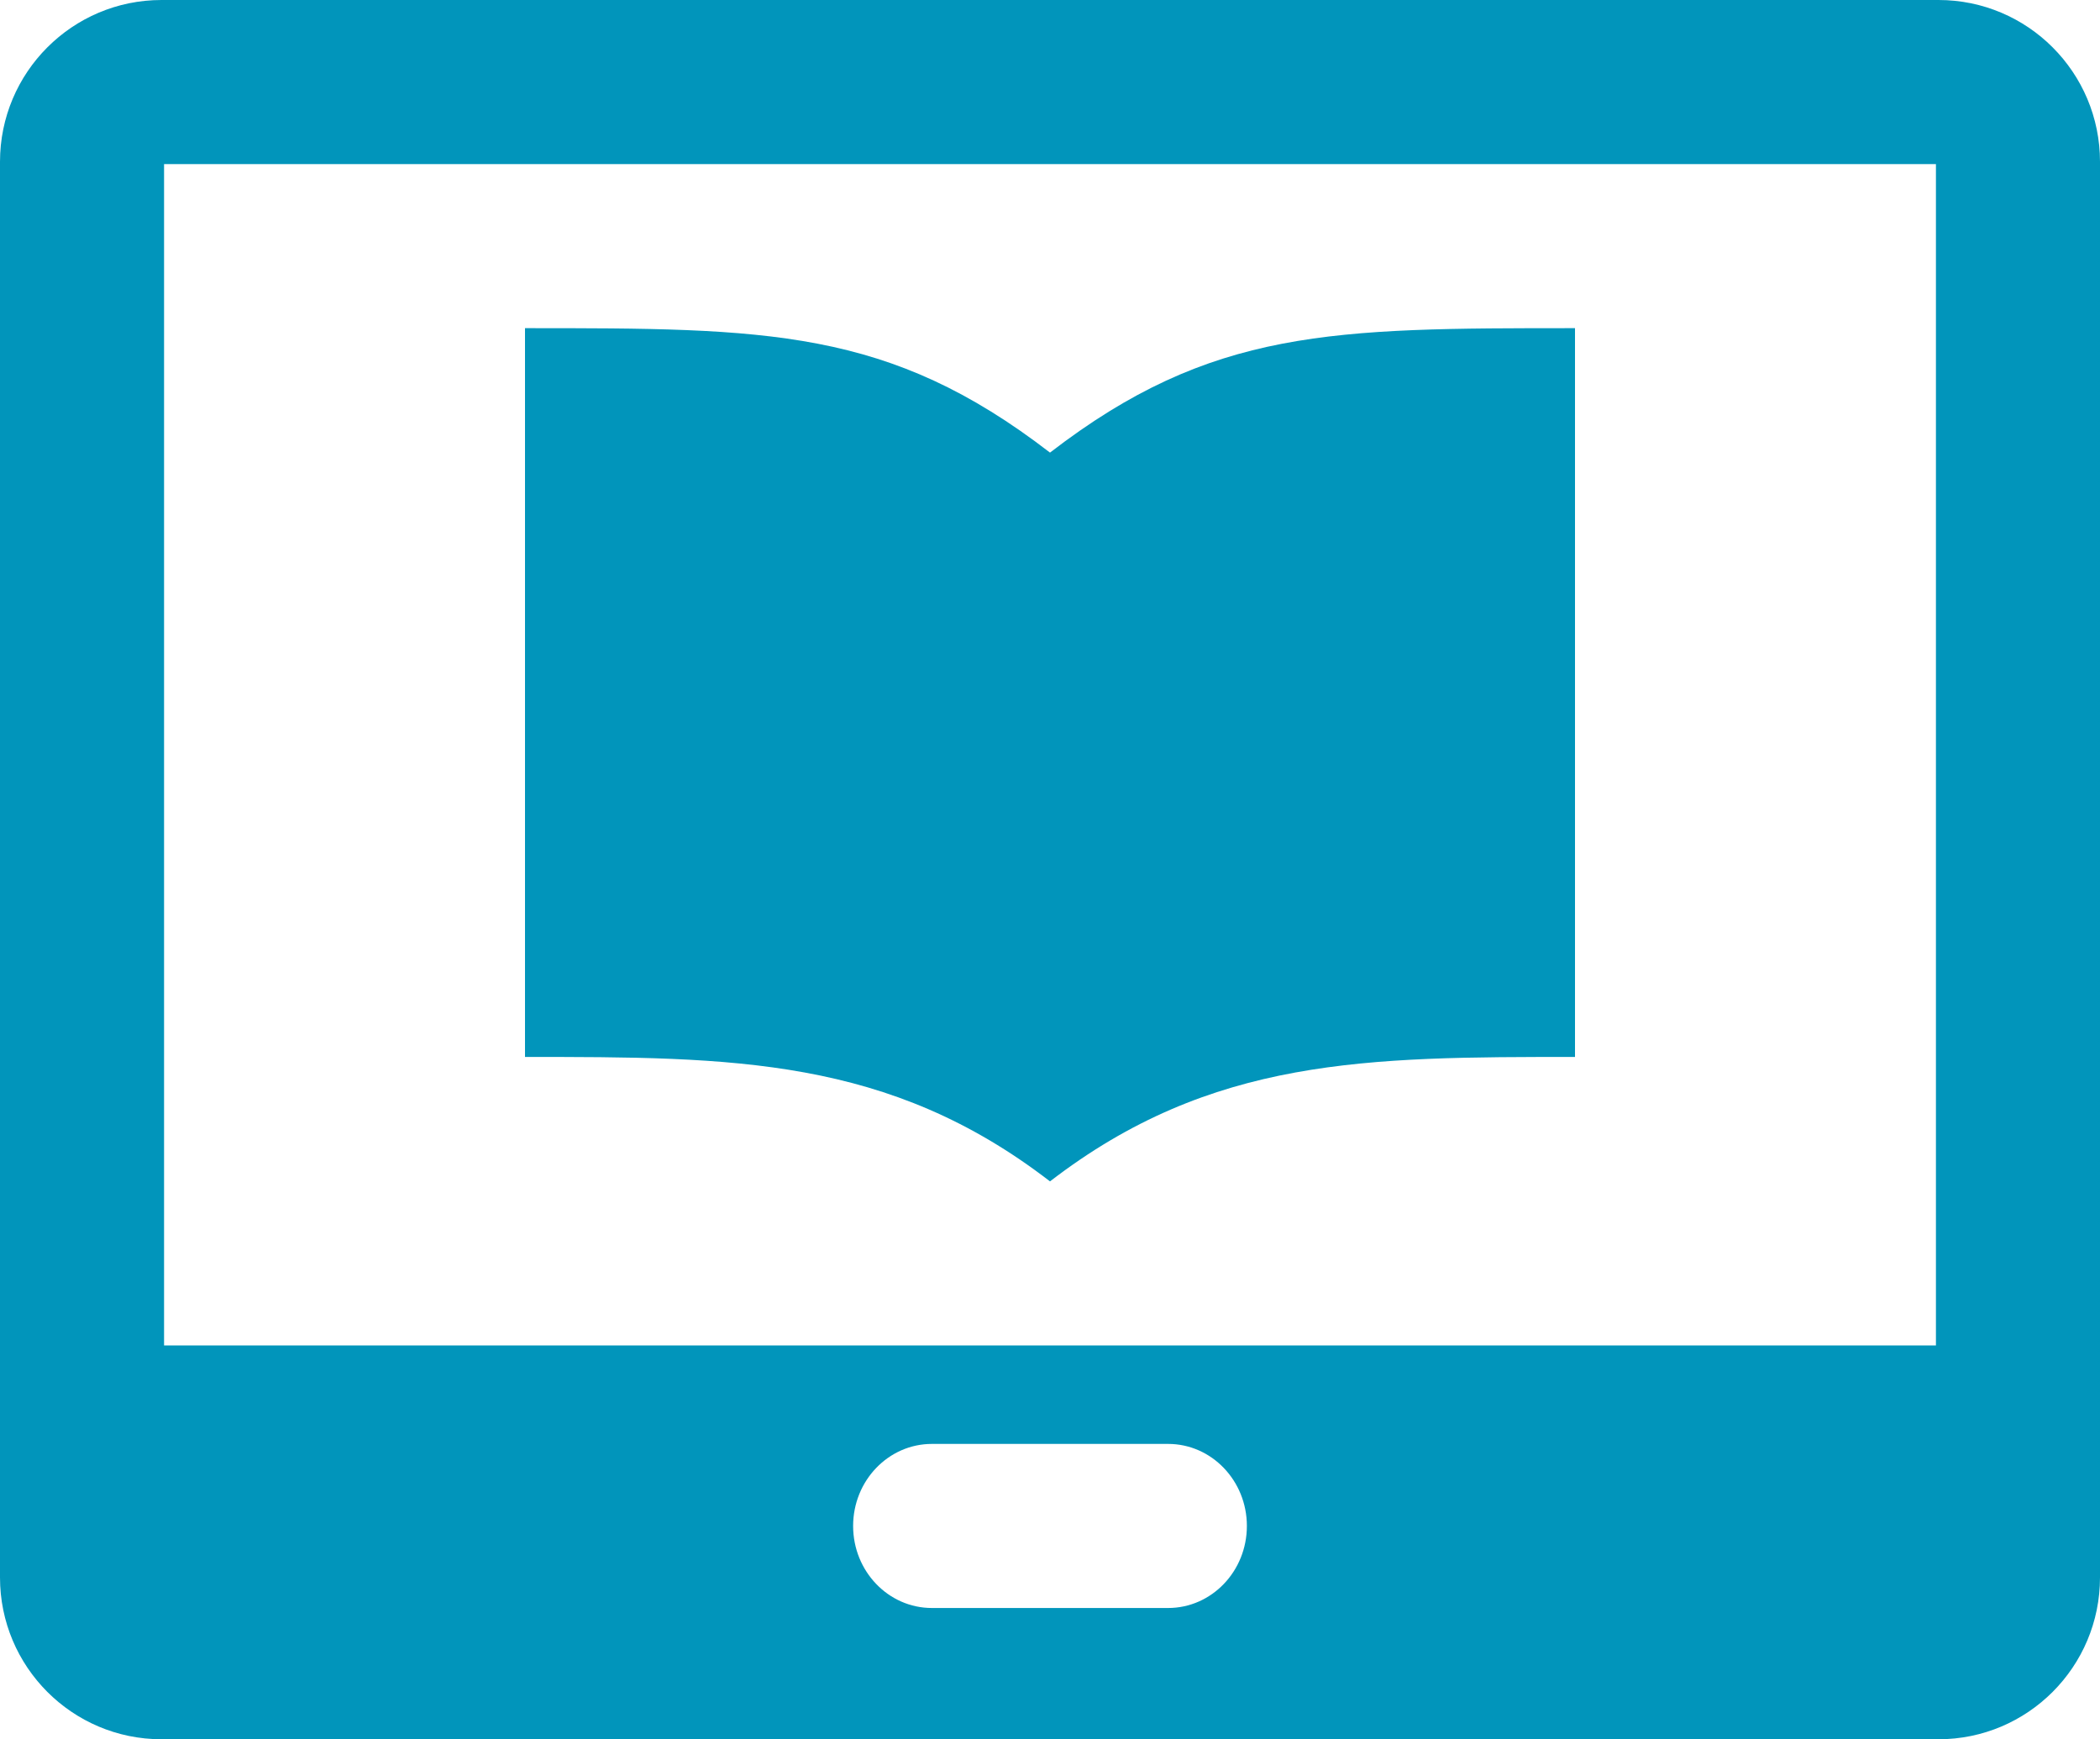
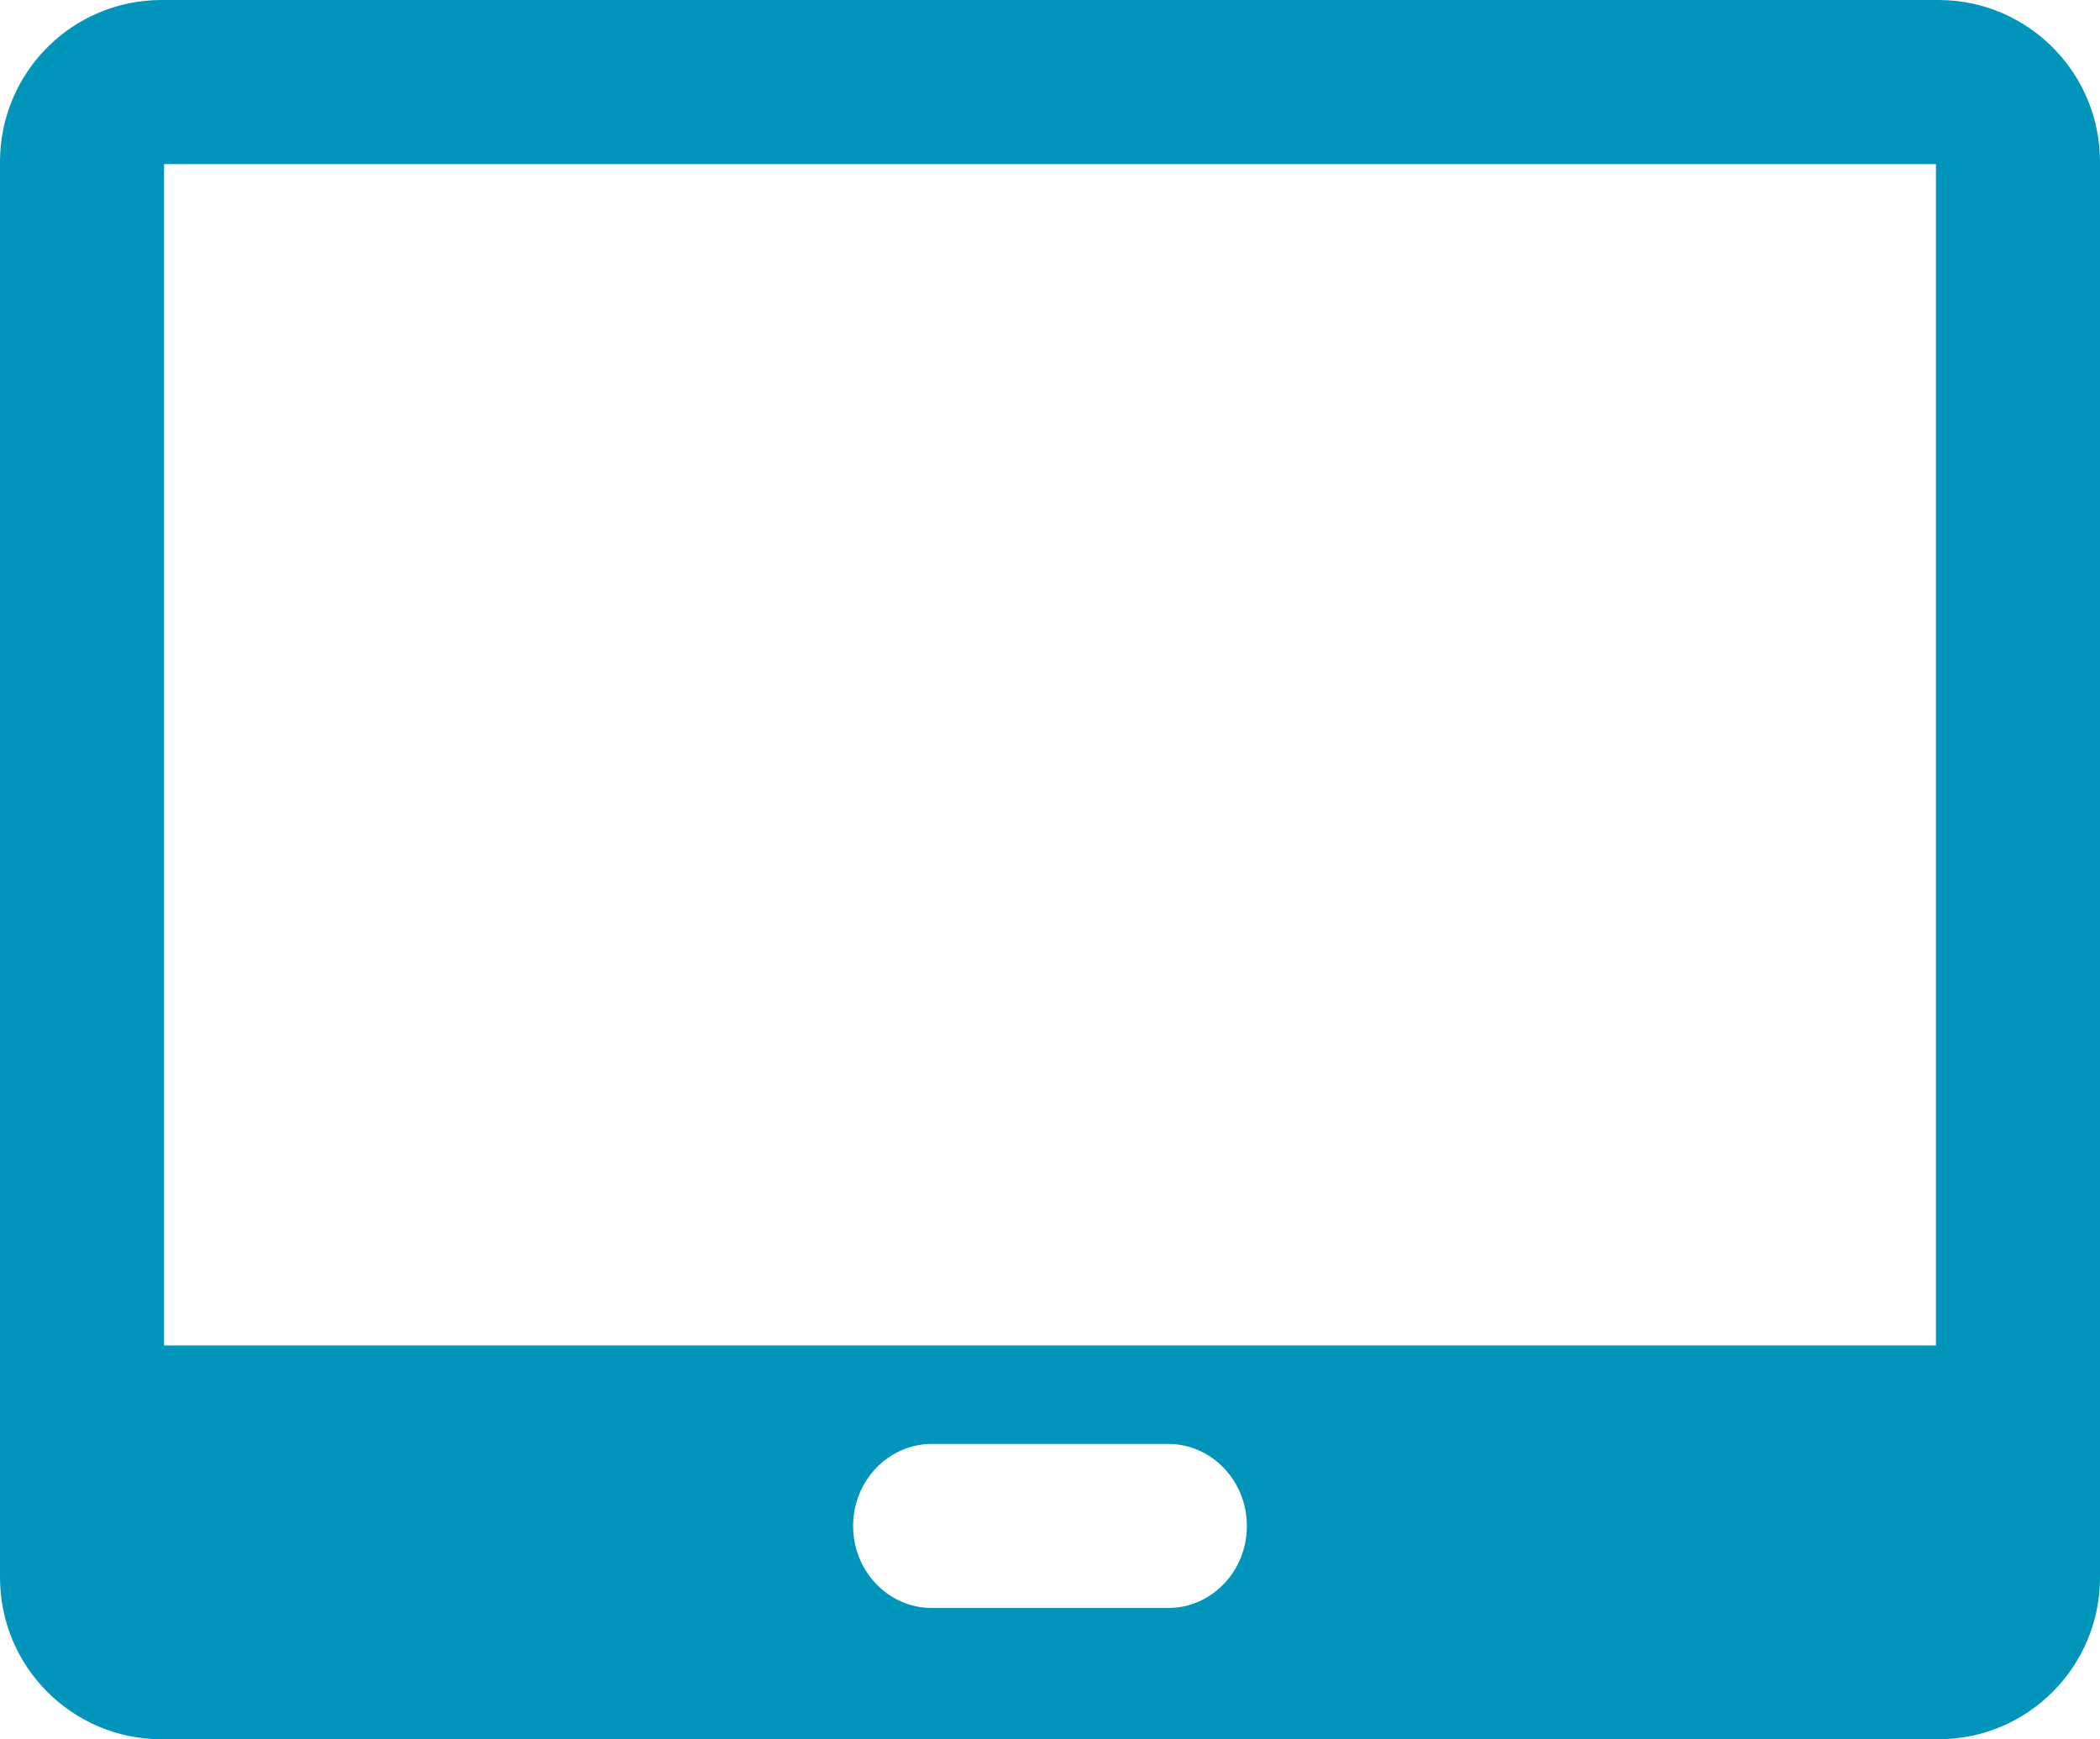
<svg xmlns="http://www.w3.org/2000/svg" width="64px" height="53px" viewBox="0 0 64 53" version="1.1">
  <title>Group 4</title>
  <g id="Page-1" stroke="none" stroke-width="1" fill="none" fill-rule="evenodd">
    <g id="What-We-Do-Template" transform="translate(-196, -7578)" fill="#0195bb">
      <g id="Group-35" transform="translate(-109, 6906)">
        <g id="Group-4" transform="translate(305, 672)">
          <path d="M5,41 L59,41 L59,5 L5,5 L5,41 Z M35.6,49 L28.4,49 C27.075,49 26,47.881 26,46.5 C26,45.12 27.075,44 28.4,44 L35.6,44 C36.925,44 38,45.12 38,46.5 C38,47.881 36.925,49 35.6,49 L35.6,49 Z M59.077,0 L4.923,0 C2.204,0 0,2.208 0,4.93 L0,48.07 C0,50.792 2.204,53 4.923,53 L59.077,53 C61.796,53 64,50.792 64,48.07 L64,4.93 C64,2.208 61.796,0 59.077,0 L59.077,0 Z" id="Fill-1" />
-           <path d="M48,32.208 C41.681,32.208 36.923,32.208 32,36 C27.077,32.208 22.321,32.208 16,32.208 L16,10 C23.385,10 27.077,10 32,13.792 C36.923,10 40.615,10 48,10 L48,32.208 Z" id="Fill-3" />
        </g>
      </g>
    </g>
  </g>
</svg>